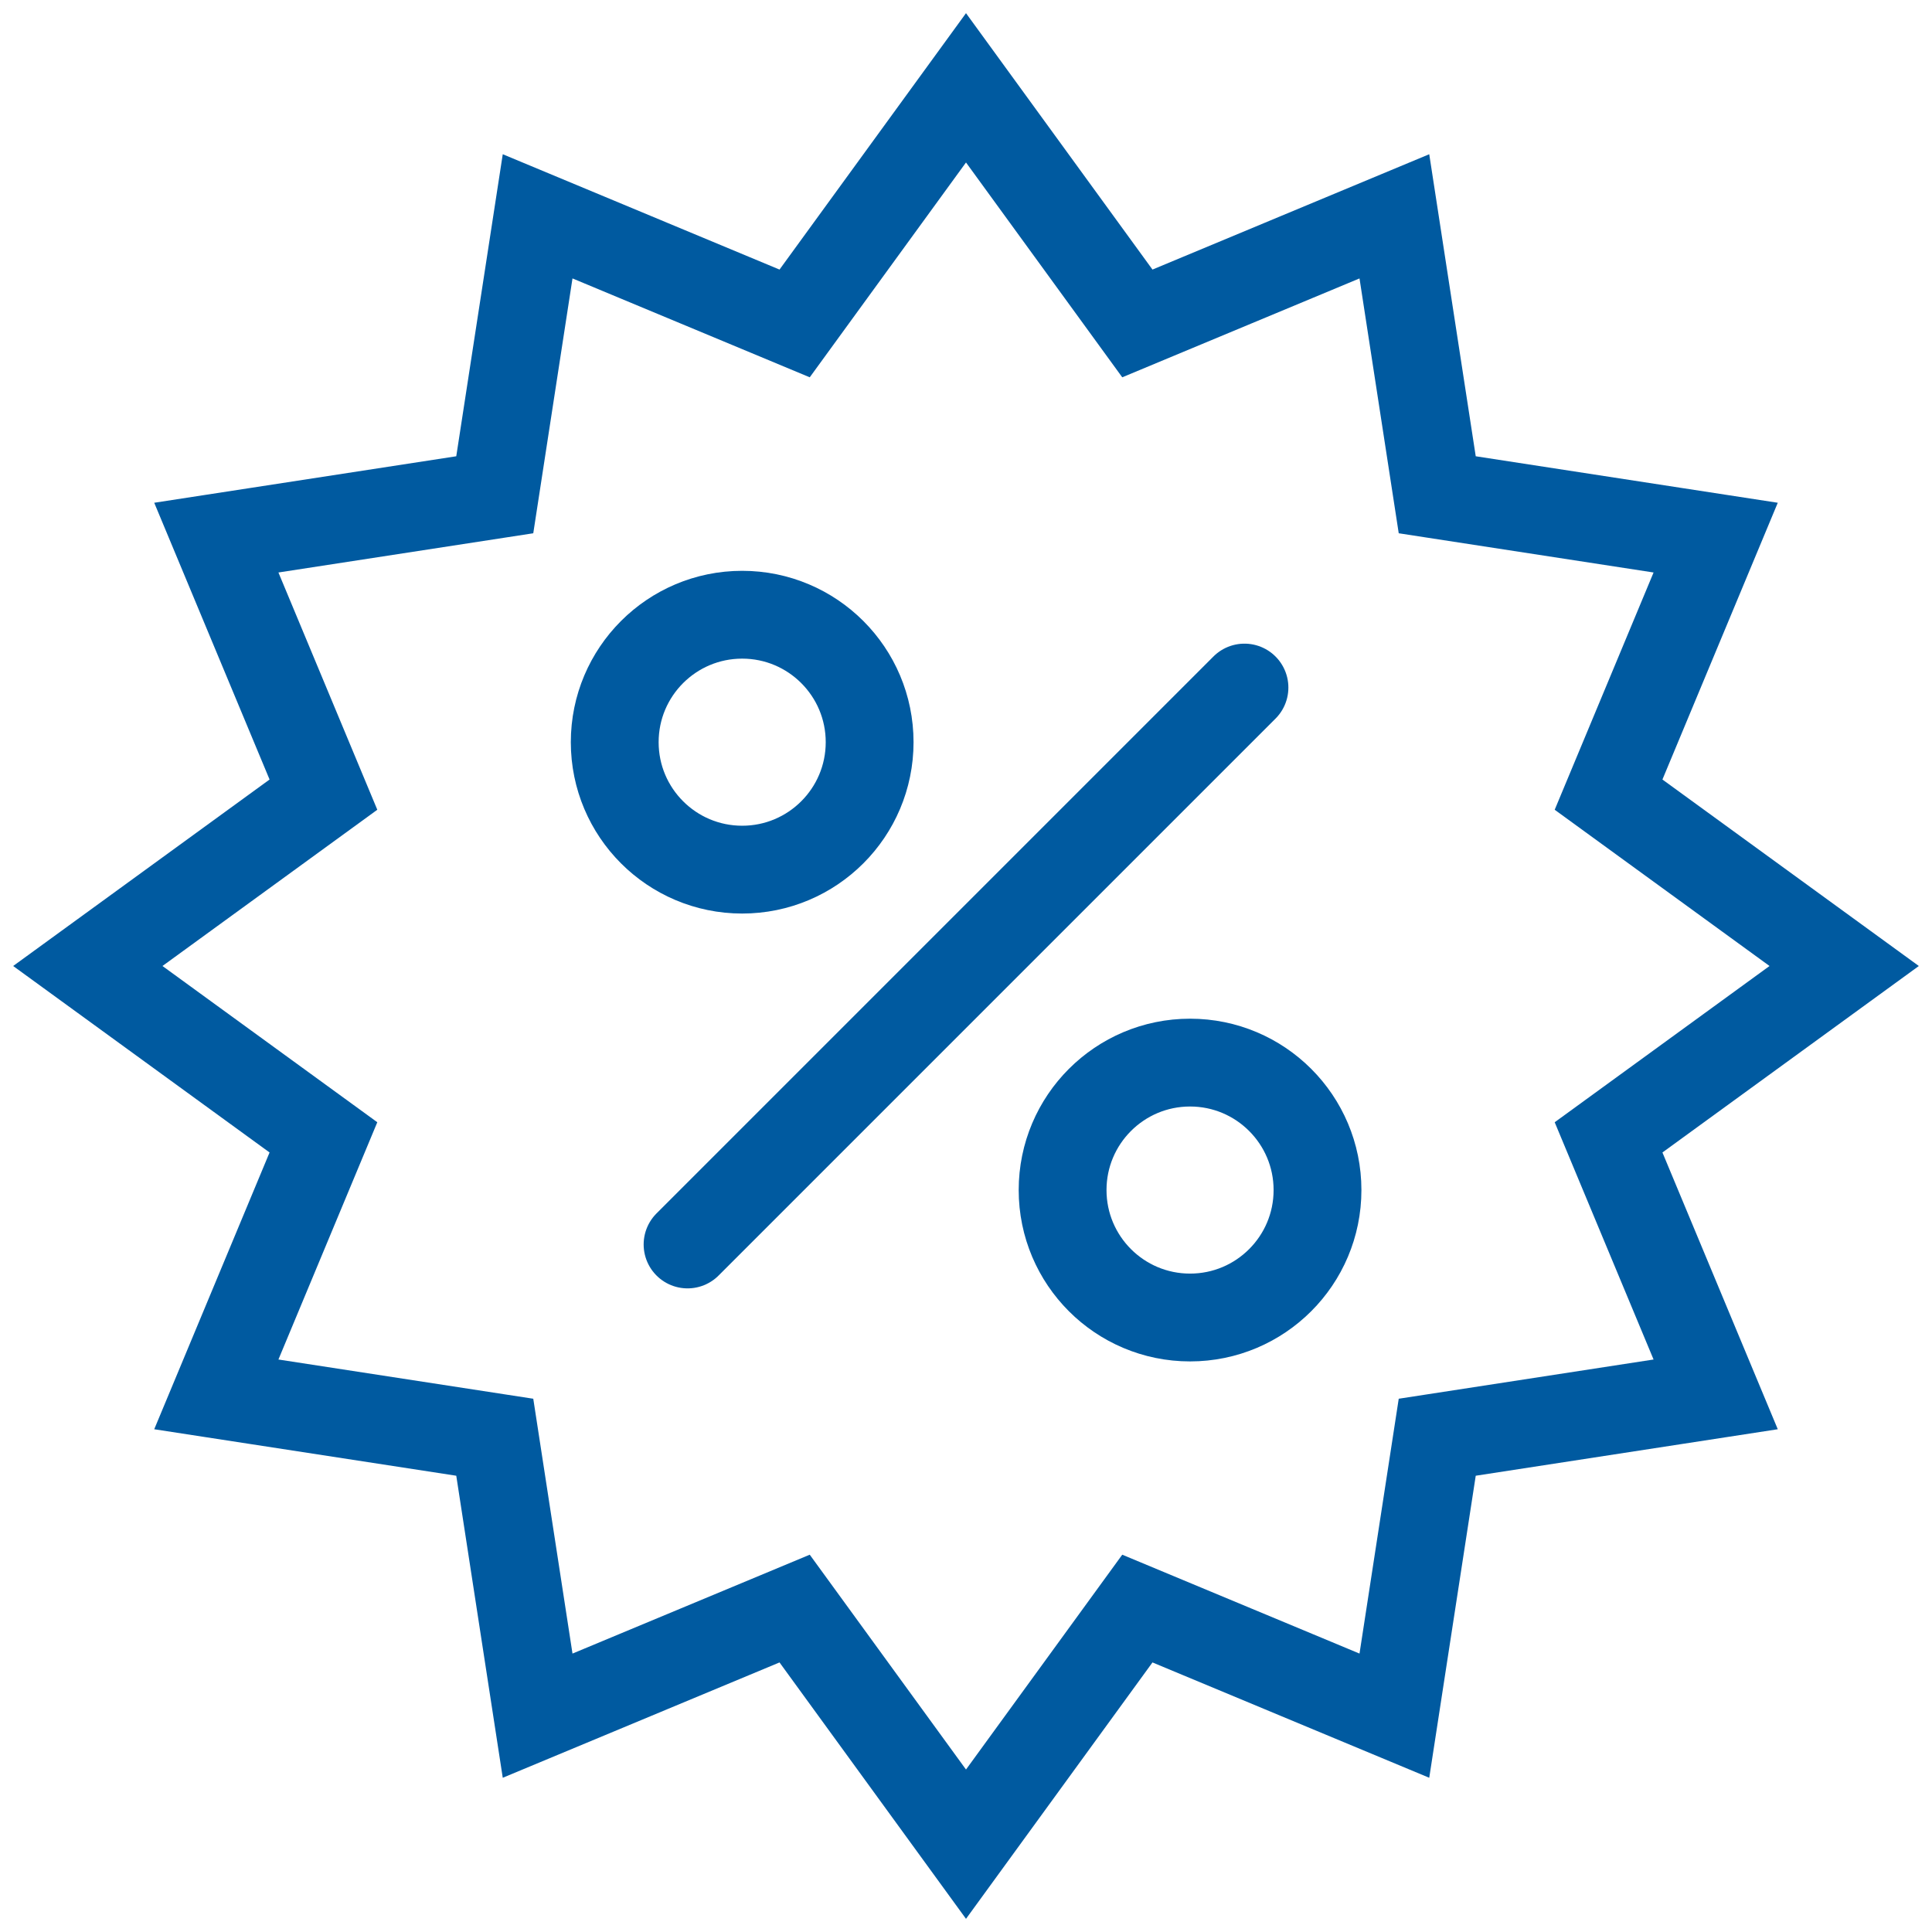
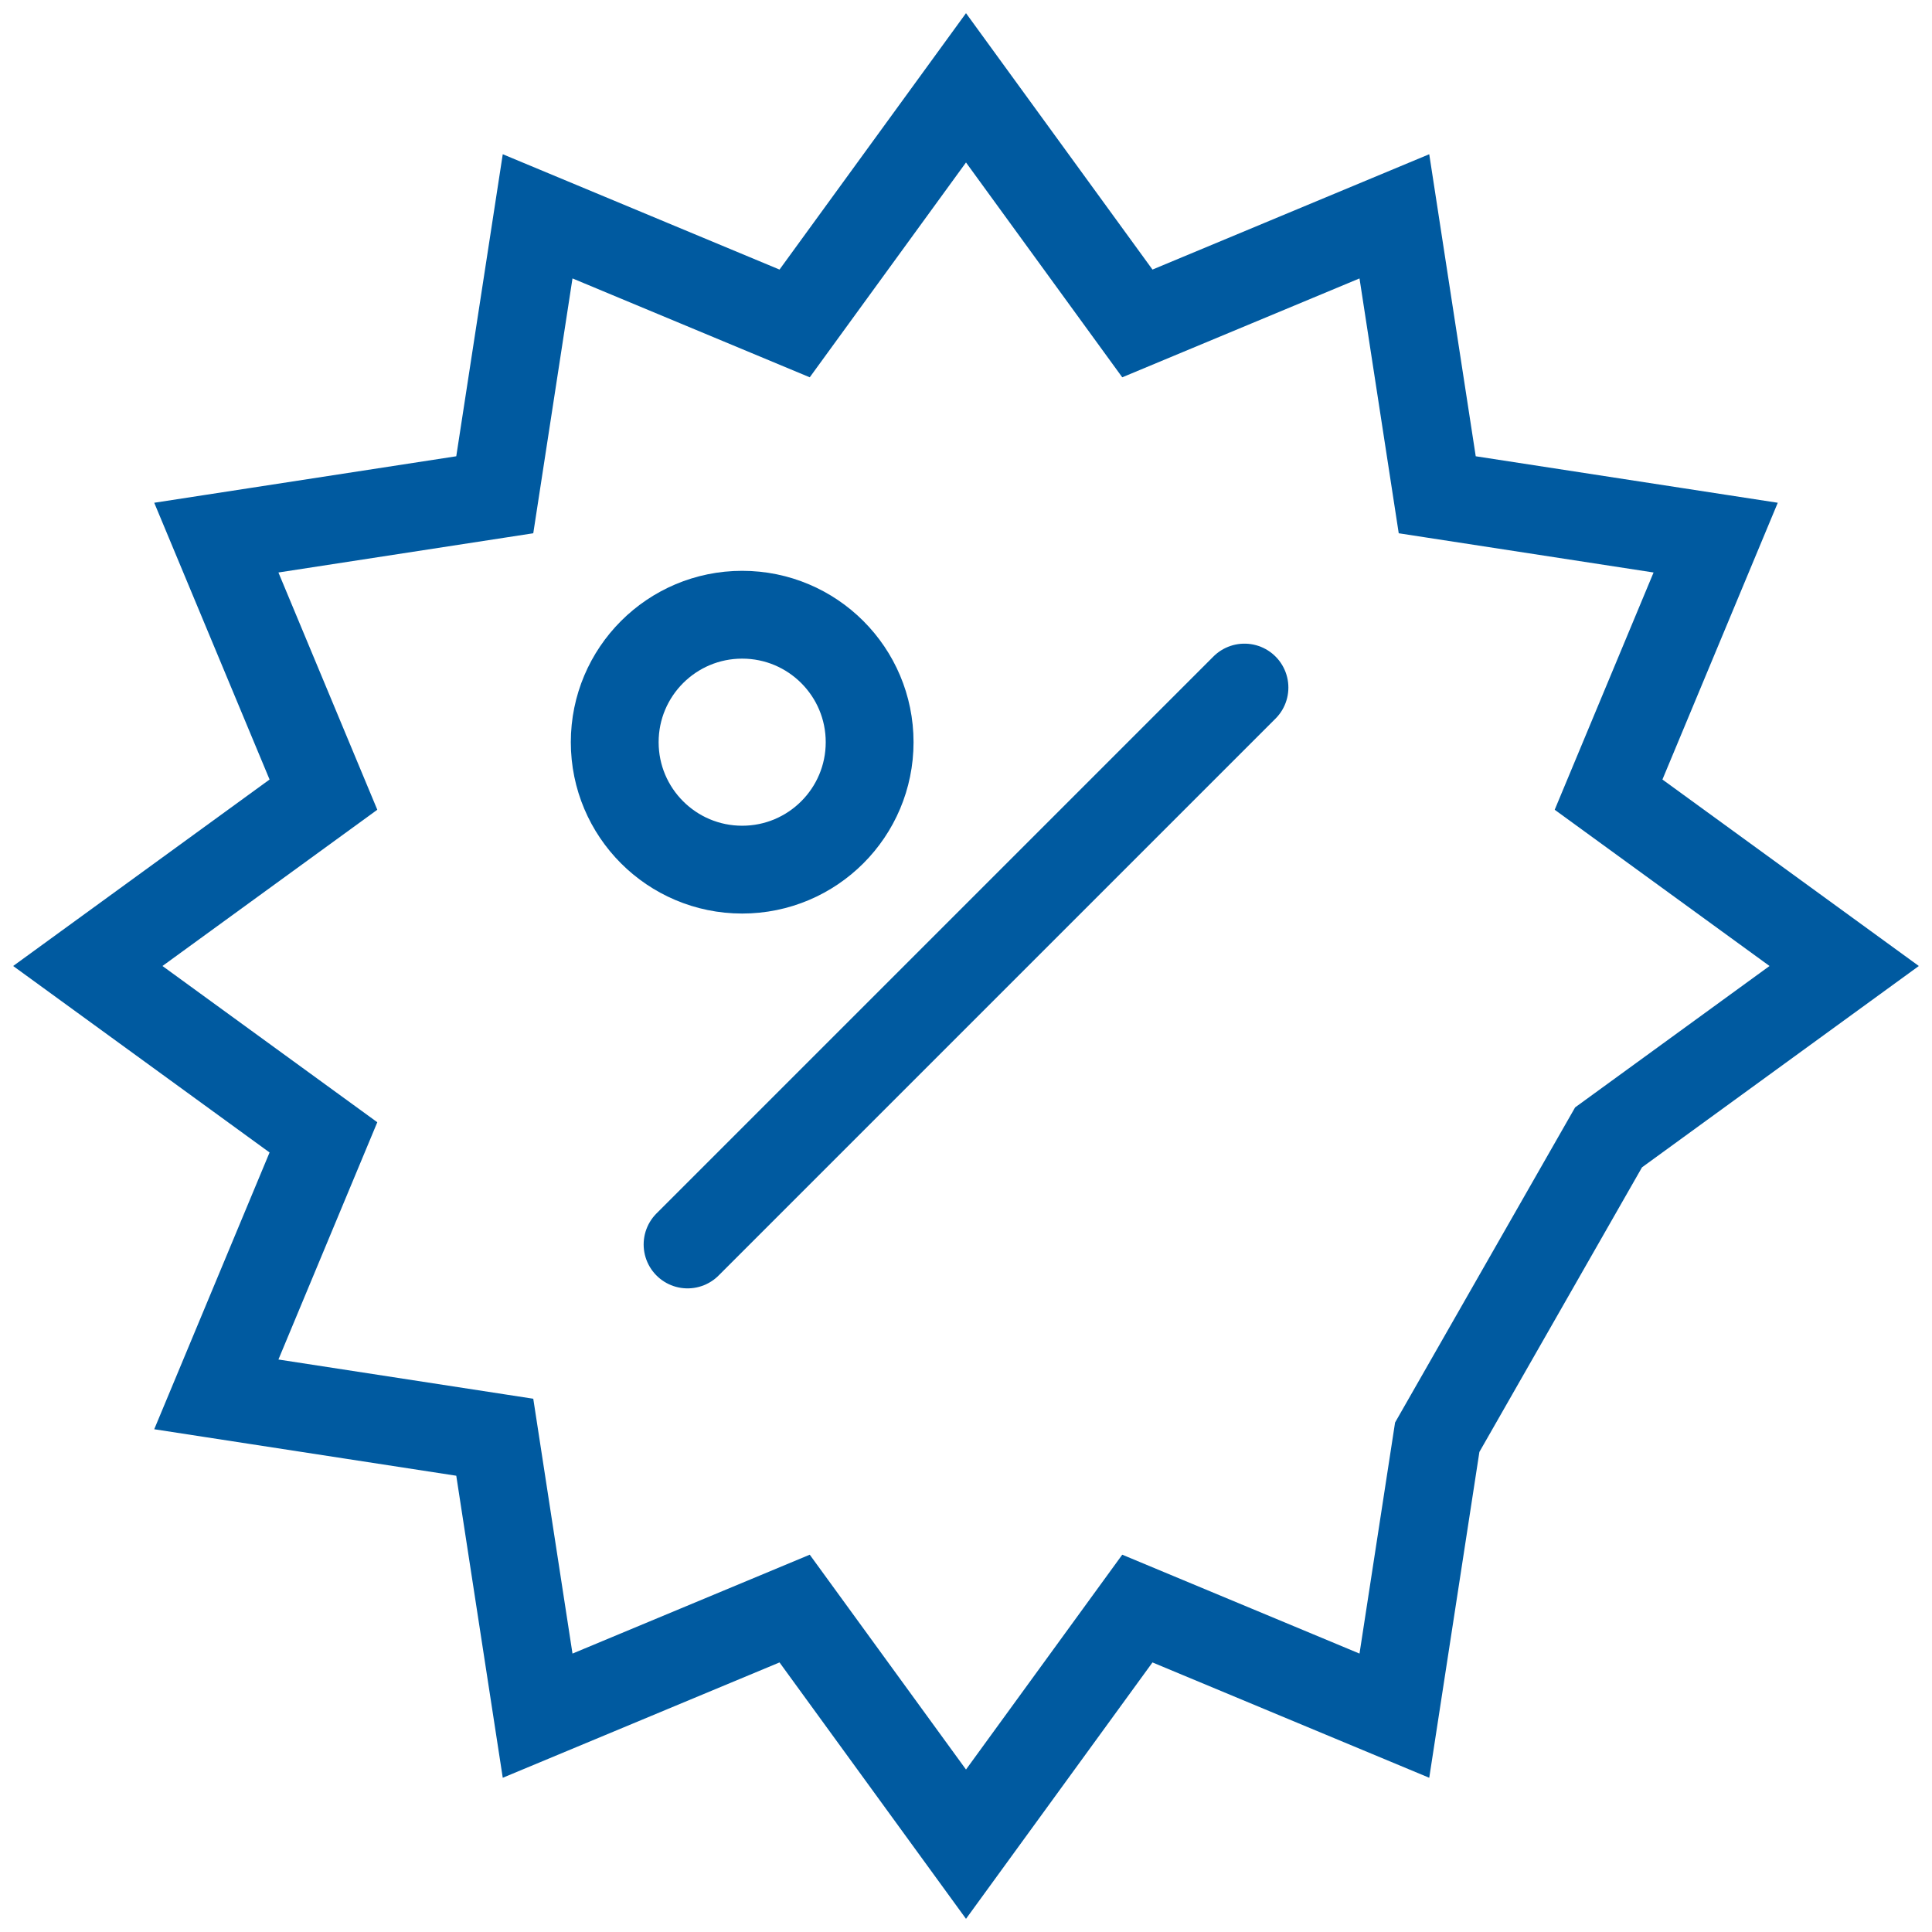
<svg xmlns="http://www.w3.org/2000/svg" width="66" height="66" viewBox="0 0 66 66" fill="none">
-   <path d="M38.854 54.951L33 63L27.146 54.951L18.366 58.61L16.902 49.098L7.39 47.634L11.049 38.854L3 33L11.049 27.146L7.39 18.366L16.902 16.902L18.366 7.39L27.146 11.049L33 3L38.854 11.049L47.634 7.39L49.098 16.902L58.61 18.366L54.951 27.146L63 33L54.951 38.854L58.61 47.634L49.098 49.098L47.634 58.61L38.854 54.951Z" stroke="#005AA0" stroke-width="3" />
+   <path d="M38.854 54.951L33 63L27.146 54.951L18.366 58.61L16.902 49.098L7.39 47.634L11.049 38.854L3 33L11.049 27.146L7.39 18.366L16.902 16.902L18.366 7.39L27.146 11.049L33 3L38.854 11.049L47.634 7.39L49.098 16.902L58.61 18.366L54.951 27.146L63 33L54.951 38.854L49.098 49.098L47.634 58.61L38.854 54.951Z" stroke="#005AA0" stroke-width="3" />
  <path d="M23.488 42.513L42.513 23.488" stroke="#005AA0" stroke-width="3" stroke-linecap="round" />
  <circle cx="25.354" cy="25.354" r="4.354" stroke="#005AA0" stroke-width="3" />
-   <circle cx="40.654" cy="40.654" r="4.354" stroke="#005AA0" stroke-width="3" />
</svg>